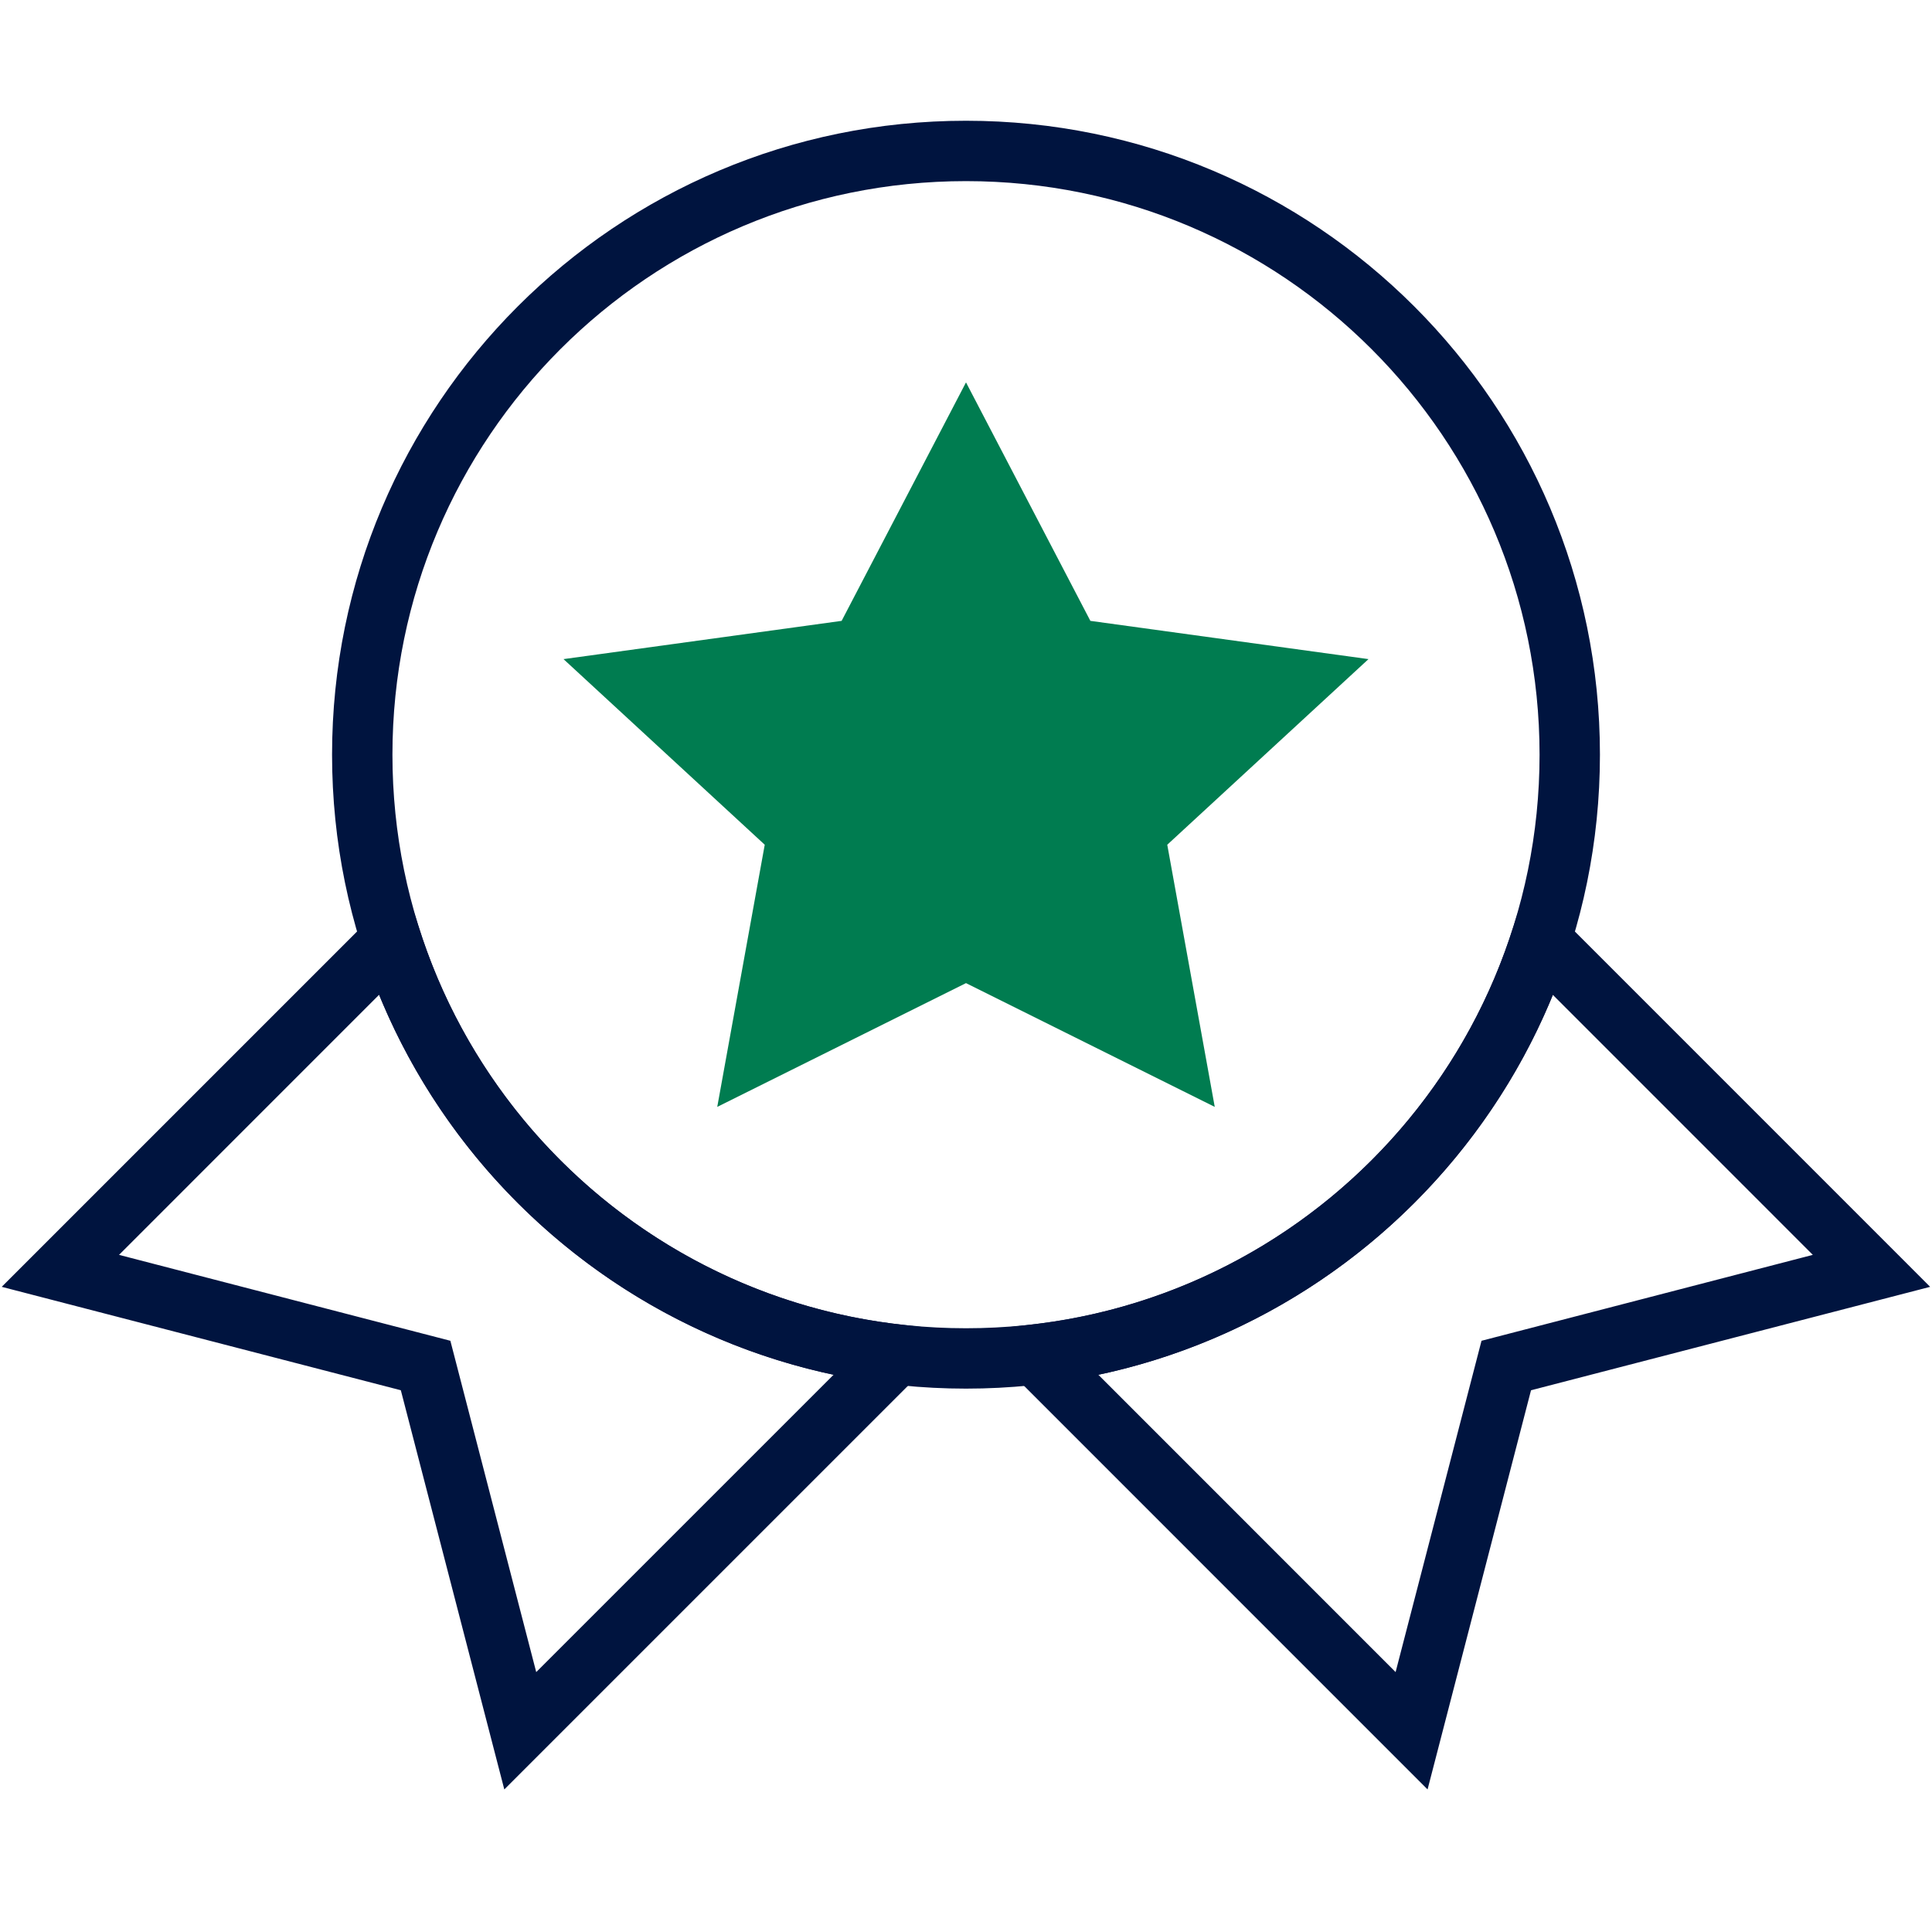
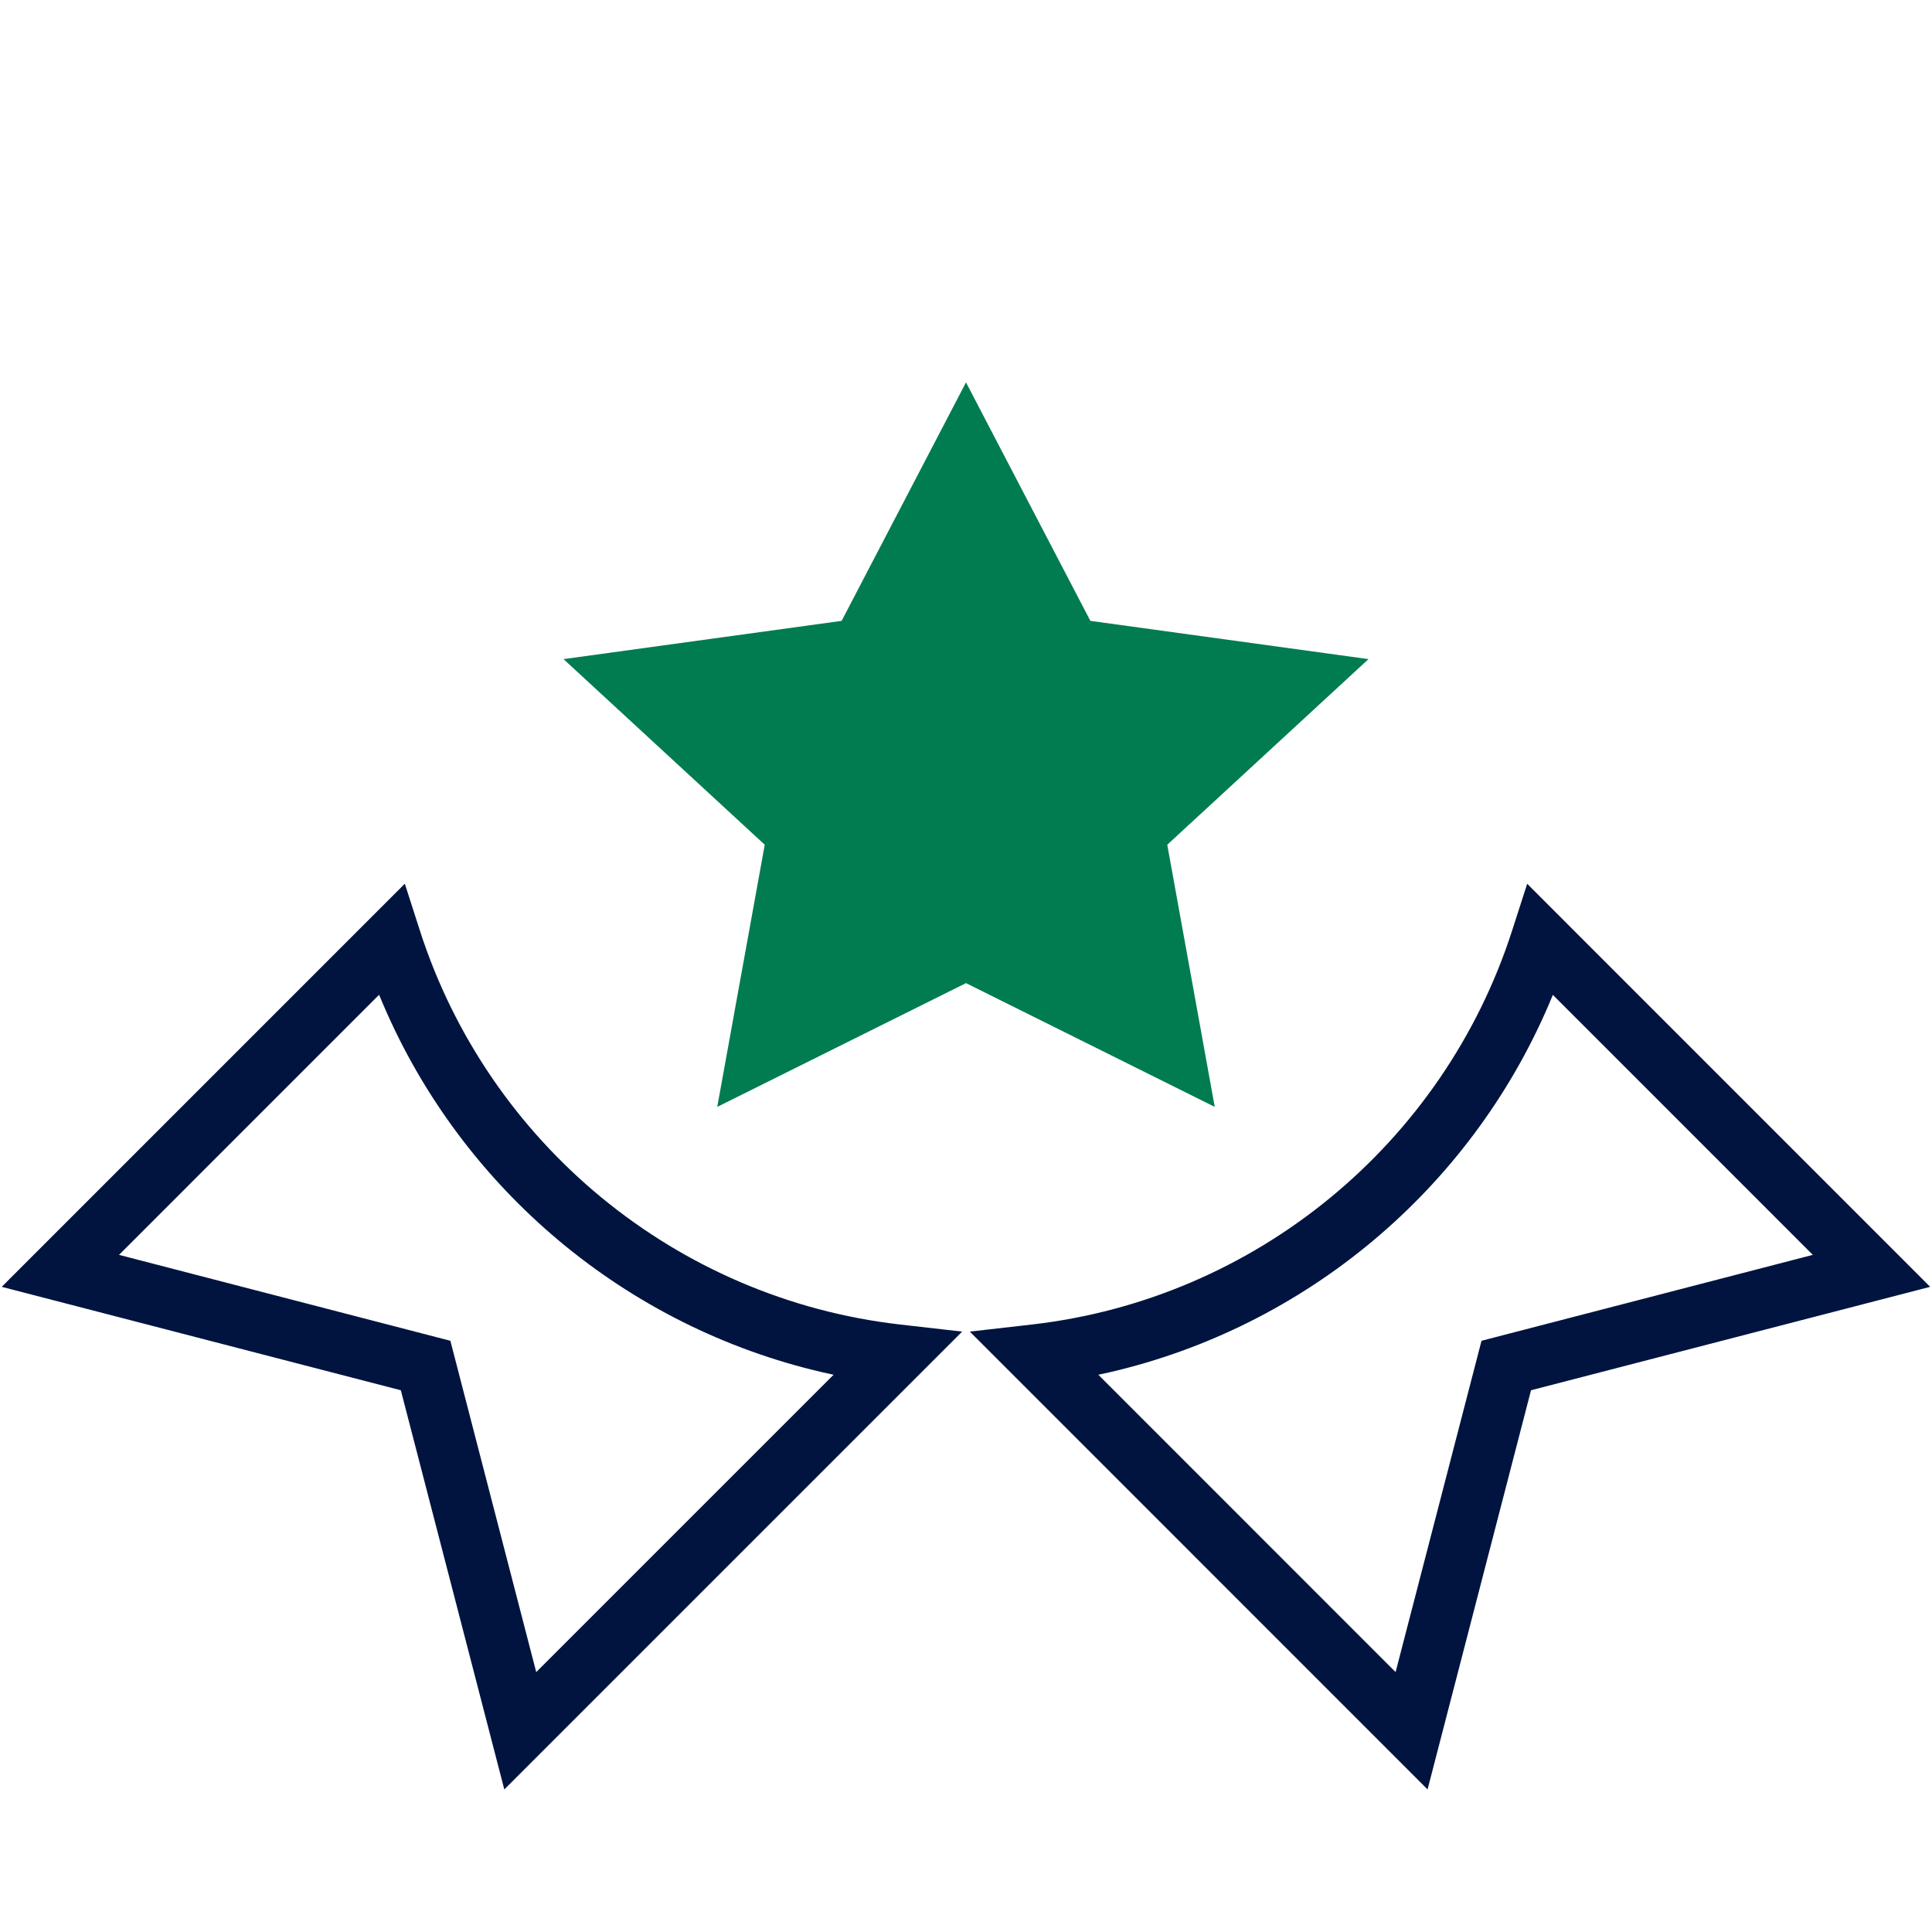
<svg xmlns="http://www.w3.org/2000/svg" width="64" height="64" viewBox="0 0 64 64">
  <g fill="none" fill-rule="evenodd">
    <path fill="#00143F" fill-rule="nonzero" d="M13.911 30.832L13.41 29.274.057 42.628 13.278 46.054 16.706 59.277 31.873 44.111 29.814 43.876C22.404 43.027 16.182 37.88 13.911 30.832zM12.558 32.953L12.699 33.288C15.326 39.404 20.741 43.952 27.248 45.459L27.614 45.54 17.763 55.39 14.919 44.415 3.943 41.569 12.558 32.953zM63.939 42.628L50.59 29.277 50.088 30.835C47.816 37.882 41.594 43.028 34.184 43.876L32.126 44.111 47.29 59.277 50.717 46.054 63.939 42.628zM51.44 32.956L60.052 41.569 49.077 44.415 46.231 55.39 36.383 45.54 36.751 45.46C43.257 43.953 48.672 39.406 51.3 33.291L51.44 32.956z" />
-     <path fill="#00143F" fill-rule="nonzero" d="M32,4 C20.402,4 11,13.402 11,25 C11,36.598 20.402,46 32,46 C43.598,46 53,36.598 53,25 C53,13.402 43.598,4 32,4 Z M32,6 C42.493,6 51,14.507 51,25 C51,35.493 42.493,44 32,44 C21.507,44 13,35.493 13,25 C13,14.507 21.507,6 32,6 Z" />
    <polygon fill="#007C50" points="32 12.667 27.88 20.567 18.667 21.834 25.333 27.983 23.76 36.667 32 32.567 40.24 36.667 38.667 27.983 45.333 21.834 45.333 21.834 36.12 20.567" />
  </g>
</svg>